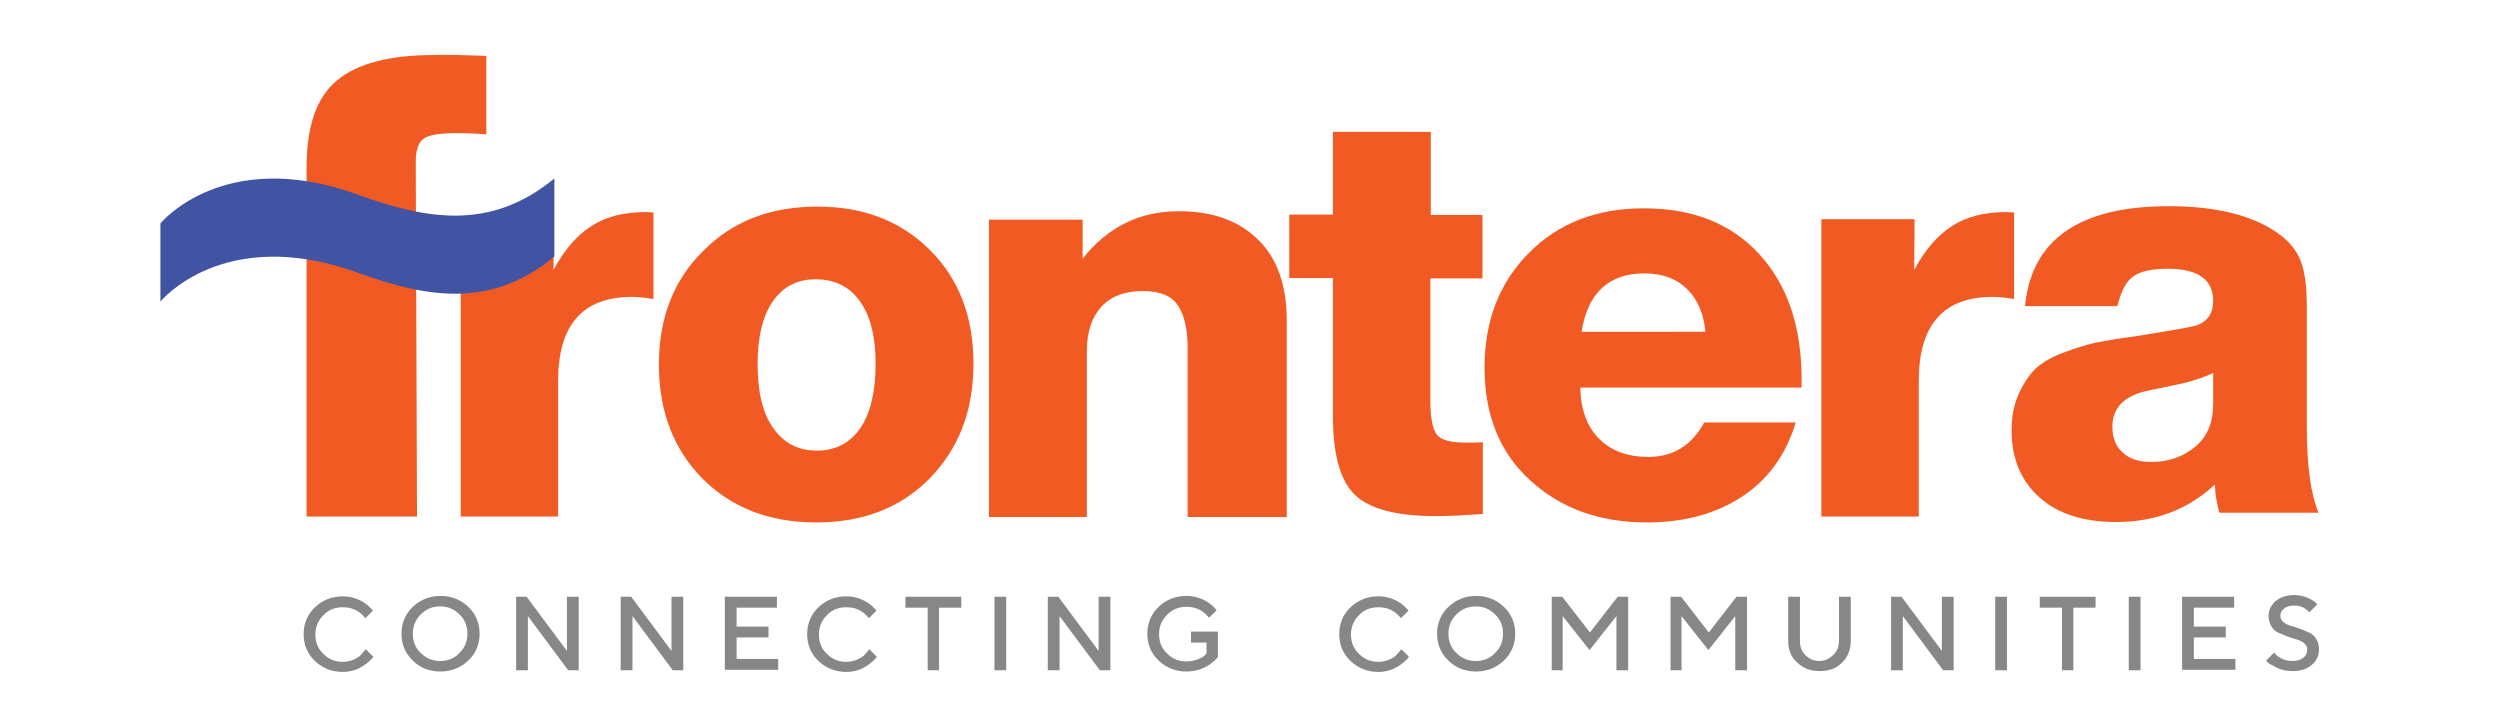
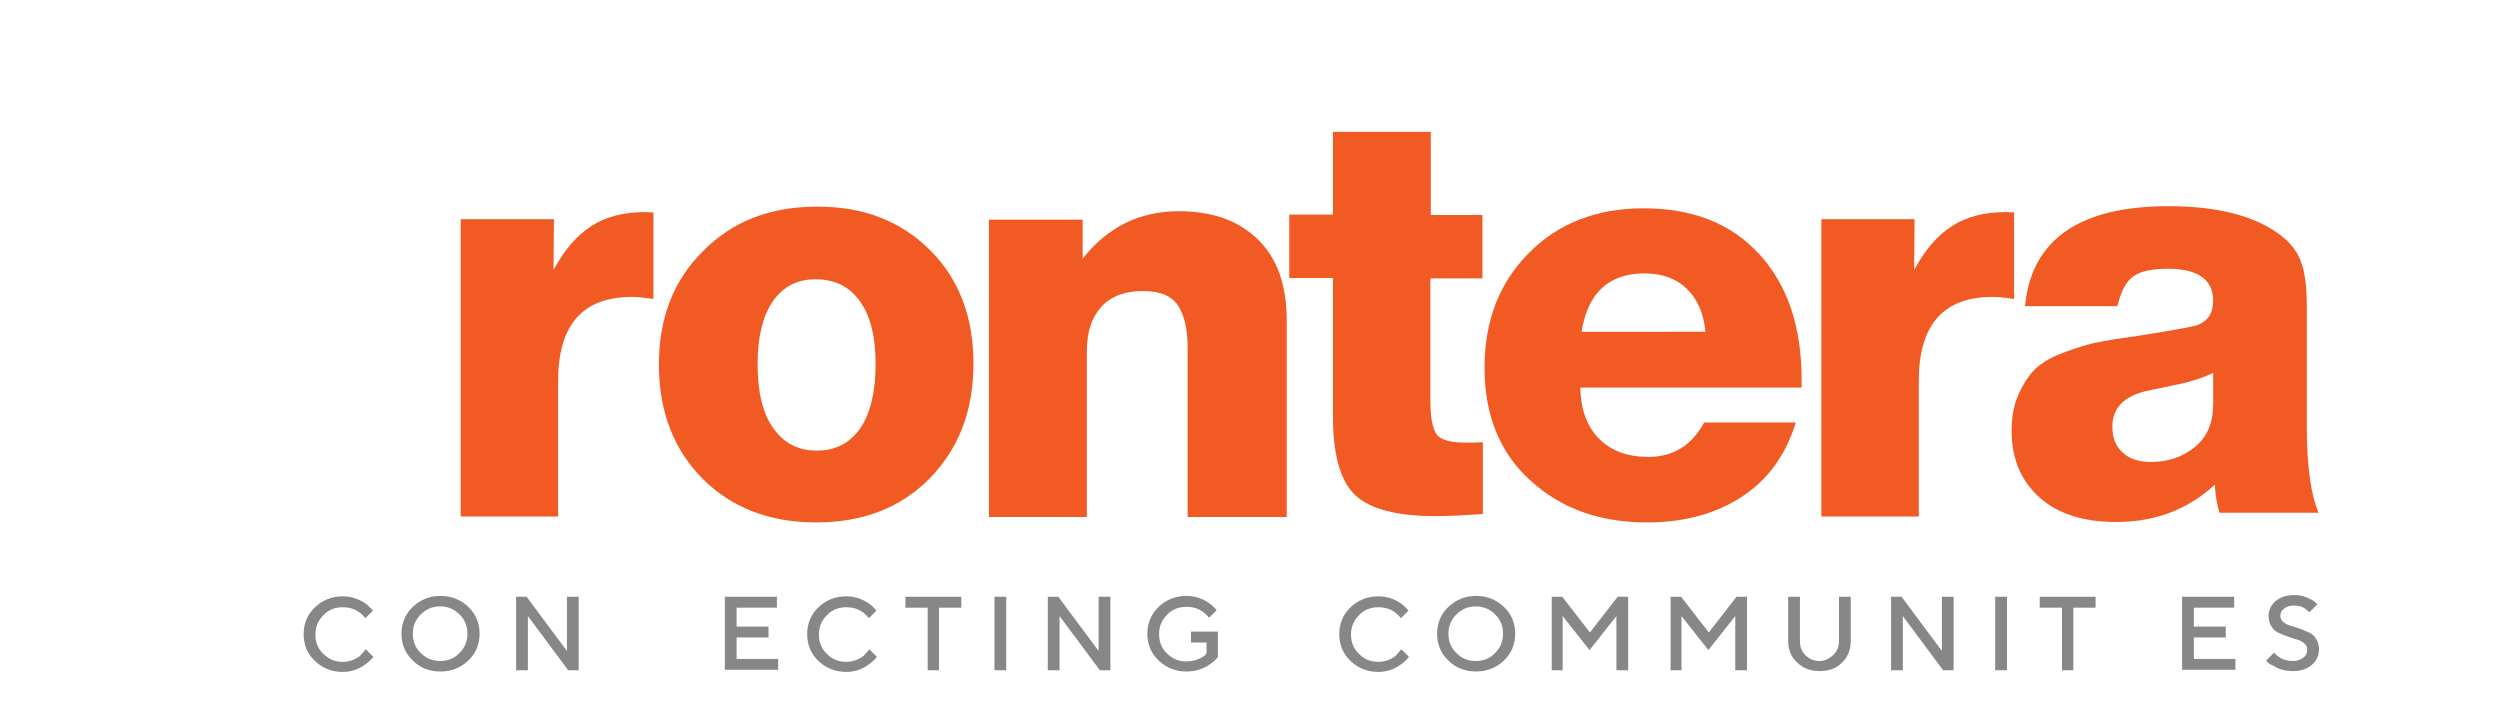
<svg xmlns="http://www.w3.org/2000/svg" version="1.1" id="Слой_1" x="0px" y="0px" viewBox="0 0 595.3 170.8" style="enable-background:new 0 0 595.3 170.8;" xml:space="preserve">
  <style type="text/css">
	.st0{fill:#F15B23;}
	.st1{fill:#4154A4;}
	.st2{fill:#878787;}
</style>
  <g>
-     <path class="st0" d="M115.8,13.3V32c-2.3-0.2-4.6-0.3-7.1-0.3c-3.9,0-6.5,0.4-7.8,1.3c-1.3,0.9-1.9,2.8-1.9,5.6l0.3,84.4H73V39.9   c0-9.9,2.4-16.8,7.3-20.8c4.8-4,12.6-6,23.2-6C106.1,13,110.2,13.1,115.8,13.3z" />
    <path class="st0" d="M194.7,49.2c11,0,19.9,3.5,26.8,10.4c6.9,6.9,10.3,15.9,10.3,27c0,11.2-3.5,20.2-10.4,27.3   c-6.9,7-15.9,10.5-27,10.5c-11.2,0-20.2-3.5-27.1-10.4c-6.9-7-10.4-16-10.4-27.2c0-11.1,3.5-20.1,10.5-27   C174.5,52.6,183.5,49.2,194.7,49.2z M194.2,66.5c-4.4,0-7.8,1.8-10.2,5.3c-2.4,3.5-3.6,8.5-3.6,14.9c0,6.6,1.2,11.7,3.7,15.2   c2.5,3.6,5.9,5.4,10.4,5.4c4.5,0,7.9-1.8,10.4-5.4c2.4-3.6,3.6-8.7,3.6-15.3c0-6.4-1.2-11.3-3.7-14.8   C202.3,68.2,198.7,66.5,194.2,66.5z" />
    <path class="st0" d="M257.8,52.3v9.3c5.9-7.5,13.5-11.3,22.9-11.3c8,0,14.2,2.2,18.8,6.7c4.6,4.4,6.9,10.9,6.9,19.4v46.7h-23.6   V82.9c0-4.3-0.7-7.6-2.2-10c-1.5-2.4-4.3-3.6-8.5-3.6c-4.2,0-7.5,1.2-9.8,3.7c-2.3,2.5-3.5,6-3.5,10.6v39.5h-23.3V52.3H257.8z" />
    <path class="st0" d="M429,92.3h-52.7c0.1,5.2,1.6,9.3,4.5,12.2c2.9,2.9,6.8,4.3,11.7,4.3c5.9,0,10.3-2.7,13.3-8.2h21.8   c-2.3,7.6-6.5,13.5-12.7,17.6c-6.2,4.1-13.8,6.2-22.7,6.2c-11.3,0-20.5-3.3-27.8-10c-7.3-6.6-10.9-15.6-10.9-26.8   c0-11.2,3.5-20.3,10.6-27.4c7-7.1,16.2-10.6,27.3-10.6c11.6,0,20.8,3.6,27.5,10.9c6.7,7.3,10.1,17.2,10.1,29.9V92.3z M406.1,79   c-0.4-4.2-1.8-7.6-4.3-10.1c-2.5-2.5-5.9-3.8-10.2-3.8c-8.5,0-13.5,4.6-15,13.9H406.1z" />
    <path class="st0" d="M552.1,122.1h-23.6c-0.6-2-1-4.3-1.1-6.7c-6.5,6-14.3,8.9-23.5,8.9c-7.7,0-13.8-1.9-18.2-5.8   c-4.4-3.9-6.7-9.2-6.7-16c0-3.4,0.6-6.4,1.8-8.9c1.2-2.6,2.6-4.6,4.1-6c1.6-1.4,3.8-2.7,6.9-3.8c3-1.1,5.6-1.9,7.7-2.3   c2.1-0.4,5-0.9,8.8-1.4c8.9-1.4,13.9-2.3,15-2.7c2.5-1,3.7-2.9,3.7-5.8c0-5-3.6-7.6-10.8-7.6c-3.8,0-6.5,0.6-8.2,1.8   c-1.7,1.2-3,3.6-3.8,7.1h-22c1.5-15.8,12.9-23.8,34.2-23.8c11.4,0,20.1,2.2,26.1,6.5c2.7,1.9,4.5,4.2,5.4,6.7c1,2.6,1.4,6.2,1.4,11   v28.4C549.3,111.1,550.3,117.9,552.1,122.1z M527,88.8c-1.1,0.5-2.4,1.1-3.8,1.5c-1.5,0.5-2.6,0.8-3.5,1c-0.9,0.2-2.3,0.5-4.3,0.9   c-2,0.4-3.2,0.7-3.8,0.8c-5.8,1.2-8.6,4.1-8.6,8.6c0,2.7,0.8,4.7,2.5,6.2c1.6,1.5,3.9,2.2,6.7,2.2c4.1,0,7.6-1.2,10.5-3.6   c2.9-2.4,4.3-5.8,4.3-10.2V88.8z" />
    <path class="st0" d="M479.7,50.6c-0.7,0-1.3-0.1-2-0.1c-5.2,0-9.5,1.1-13,3.4c-3.4,2.2-6.4,5.7-8.9,10.4l0.1-12.1h-22.2V123h23.2   V90.7c0-13.4,5.9-20,17.6-20c1.5,0,3.2,0.2,5.1,0.5V50.6z" />
    <path class="st0" d="M155.7,50.6c-0.7,0-1.3-0.1-2-0.1c-5.2,0-9.5,1.1-13,3.4c-3.4,2.2-6.4,5.7-8.9,10.4l0.1-12.1h-22.2V123h23.2   V90.7c0-13.4,5.9-20,17.6-20c1.5,0,3.2,0.2,5.1,0.5V50.6z" />
    <path class="st0" d="M353,105.3c-1.1,0.1-2.4,0.1-4,0.1c-3.8,0-6.1-0.7-7-2.1c-0.9-1.4-1.4-4-1.4-7.8V66.3H353V51.2h-12.3V31.4   h-23.3v19.7H307v15.1h10.4v32.8c0,9.2,1.7,15.4,5.2,18.8c3.5,3.4,9.9,5.1,19.4,5.1c3,0,6.7-0.2,11.1-0.5V105.3z" />
-     <path class="st1" d="M132,61.1c-15.1,12.5-30.4,9.8-46.9,3.8c-31.9-11.5-46.9,6.9-46.9,6.9V53.2c0,0,15-18.4,46.9-6.9   c16.5,6,31.7,8.7,46.9-3.8V61.1z" />
    <g>
      <path class="st2" d="M87.1,154.6l1.8,1.8c-0.5,0.7-1.2,1.3-1.9,1.8c-1.6,1.2-3.4,1.8-5.4,1.8c-2.6,0-4.8-0.9-6.6-2.6    c-1.8-1.7-2.7-3.9-2.7-6.4c0-2.5,0.9-4.7,2.7-6.4c1.8-1.7,4-2.6,6.6-2.6c2,0,3.8,0.6,5.4,1.7c0.7,0.5,1.3,1.1,1.8,1.7l-1.8,1.8    c-0.4-0.5-0.8-0.9-1.3-1.3c-1.2-0.9-2.5-1.3-4.1-1.3c-1.8,0-3.4,0.6-4.6,1.9c-1.3,1.3-1.9,2.8-1.9,4.6c0,1.8,0.6,3.4,1.9,4.6    c1.3,1.3,2.8,1.9,4.6,1.9c1.5,0,2.9-0.5,4.1-1.4C86.2,155.6,86.7,155.1,87.1,154.6z" />
      <path class="st2" d="M98.3,157.3c-1.8-1.7-2.7-3.9-2.7-6.4c0-2.5,0.9-4.7,2.7-6.4c1.8-1.7,4-2.6,6.6-2.6c2.6,0,4.8,0.9,6.6,2.6    c1.8,1.7,2.7,3.9,2.7,6.4c0,2.5-0.9,4.7-2.7,6.4c-1.8,1.7-4,2.6-6.6,2.6C102.2,159.9,100,159,98.3,157.3z M100.2,146.3    c-1.3,1.3-1.9,2.8-1.9,4.6c0,1.8,0.6,3.4,1.9,4.6c1.3,1.3,2.8,1.9,4.6,1.9c1.8,0,3.4-0.6,4.6-1.9c1.3-1.3,1.9-2.8,1.9-4.6    c0-1.8-0.6-3.4-1.9-4.6c-1.3-1.3-2.8-1.9-4.6-1.9C103,144.4,101.5,145,100.2,146.3z" />
      <path class="st2" d="M122.9,159.6v-17.5h2.5l9.6,12.9v-12.9h2.8v17.5h-2.5l-9.6-12.9v12.9H122.9z" />
-       <path class="st2" d="M147.8,159.6v-17.5h2.5l9.6,12.9v-12.9h2.8v17.5h-2.5l-9.6-12.9v12.9H147.8z" />
      <path class="st2" d="M172.6,159.6v-17.5H185v2.6h-9.6v4.5h7.6v2.6h-7.6v5.1h9.9v2.6H172.6z" />
      <path class="st2" d="M207,154.6l1.8,1.8c-0.5,0.7-1.2,1.3-1.9,1.8c-1.6,1.2-3.4,1.8-5.4,1.8c-2.6,0-4.8-0.9-6.6-2.6    c-1.8-1.7-2.7-3.9-2.7-6.4c0-2.5,0.9-4.7,2.7-6.4c1.8-1.7,4-2.6,6.6-2.6c2,0,3.8,0.6,5.4,1.7c0.7,0.5,1.3,1.1,1.8,1.7l-1.8,1.8    c-0.4-0.5-0.8-0.9-1.3-1.3c-1.2-0.9-2.5-1.3-4.1-1.3c-1.8,0-3.4,0.6-4.6,1.9c-1.3,1.3-1.9,2.8-1.9,4.6c0,1.8,0.6,3.4,1.9,4.6    c1.3,1.3,2.8,1.9,4.6,1.9c1.5,0,2.9-0.5,4.1-1.4C206.2,155.6,206.6,155.1,207,154.6z" />
      <path class="st2" d="M220.9,159.6v-14.9h-5.3v-2.6h13.3v2.6h-5.3v14.9H220.9z" />
      <path class="st2" d="M236.8,159.6v-17.5h2.8v17.5H236.8z" />
      <path class="st2" d="M249.5,159.6v-17.5h2.5l9.6,12.9v-12.9h2.8v17.5h-2.5l-9.6-12.9v12.9H249.5z" />
      <path class="st2" d="M283.6,152.9v-2.5h6.4v6.1c-0.5,0.6-1.2,1.2-1.9,1.7c-1.6,1.1-3.5,1.7-5.6,1.7c-2.6,0-4.8-0.9-6.6-2.6    c-1.8-1.7-2.7-3.9-2.7-6.4c0-2.5,0.9-4.7,2.7-6.4c1.8-1.7,4-2.6,6.6-2.6c2,0,3.8,0.6,5.4,1.7c0.7,0.5,1.3,1.1,1.8,1.7l-1.8,1.8    c-0.4-0.5-0.8-0.9-1.3-1.3c-1.2-0.9-2.5-1.3-4.1-1.3c-1.8,0-3.4,0.6-4.6,1.9c-1.3,1.3-1.9,2.8-1.9,4.6c0,1.8,0.6,3.4,1.9,4.6    c1.3,1.3,2.8,1.9,4.6,1.9c1.3,0,2.5-0.3,3.6-0.9c0.5-0.3,0.9-0.6,1.2-1v-2.6H283.6z" />
      <path class="st2" d="M333.7,154.6l1.8,1.8c-0.5,0.7-1.2,1.3-1.9,1.8c-1.6,1.2-3.4,1.8-5.4,1.8c-2.6,0-4.8-0.9-6.6-2.6    c-1.8-1.7-2.7-3.9-2.7-6.4c0-2.5,0.9-4.7,2.7-6.4c1.8-1.7,4-2.6,6.6-2.6c2,0,3.8,0.6,5.4,1.7c0.7,0.5,1.3,1.1,1.8,1.7l-1.8,1.8    c-0.4-0.5-0.8-0.9-1.3-1.3c-1.2-0.9-2.5-1.3-4.1-1.3c-1.8,0-3.4,0.6-4.6,1.9c-1.3,1.3-1.9,2.8-1.9,4.6c0,1.8,0.6,3.4,1.9,4.6    c1.3,1.3,2.8,1.9,4.6,1.9c1.5,0,2.9-0.5,4.1-1.4C332.8,155.6,333.3,155.1,333.7,154.6z" />
      <path class="st2" d="M344.9,157.3c-1.8-1.7-2.7-3.9-2.7-6.4c0-2.5,0.9-4.7,2.7-6.4c1.8-1.7,4-2.6,6.6-2.6c2.6,0,4.8,0.9,6.6,2.6    c1.8,1.7,2.7,3.9,2.7,6.4c0,2.5-0.9,4.7-2.7,6.4c-1.8,1.7-4,2.6-6.6,2.6C348.8,159.9,346.6,159,344.9,157.3z M346.8,146.3    c-1.3,1.3-1.9,2.8-1.9,4.6c0,1.8,0.6,3.4,1.9,4.6c1.3,1.3,2.8,1.9,4.6,1.9c1.8,0,3.4-0.6,4.6-1.9c1.3-1.3,1.9-2.8,1.9-4.6    c0-1.8-0.6-3.4-1.9-4.6c-1.3-1.3-2.8-1.9-4.6-1.9C349.6,144.4,348.1,145,346.8,146.3z" />
      <path class="st2" d="M369.5,159.6v-17.5h2.5l6.6,8.5l6.6-8.5h2.5v17.5h-2.8v-12.9l-6.4,8.1l-6.4-8.1v12.9H369.5z" />
      <path class="st2" d="M397.8,159.6v-17.5h2.5l6.6,8.5l6.6-8.5h2.5v17.5h-2.8v-12.9l-6.4,8.1l-6.4-8.1v12.9H397.8z" />
      <path class="st2" d="M425.8,152.6v-10.5h2.8v10.5c0,1.4,0.4,2.5,1.3,3.4c0.9,0.9,2,1.4,3.3,1.4c1.3,0,2.3-0.5,3.3-1.4    s1.4-2.1,1.4-3.4v-10.5h2.8v10.5c0,2.1-0.7,3.9-2.1,5.2c-1.4,1.4-3.1,2-5.3,2c-2.2,0-4-0.7-5.3-2    C426.5,156.5,425.8,154.8,425.8,152.6z" />
      <path class="st2" d="M450.3,159.6v-17.5h2.5l9.6,12.9v-12.9h2.8v17.5h-2.5l-9.6-12.9v12.9H450.3z" />
      <path class="st2" d="M475.1,159.6v-17.5h2.8v17.5H475.1z" />
      <path class="st2" d="M491,159.6v-14.9h-5.3v-2.6h13.3v2.6h-5.3v14.9H491z" />
-       <path class="st2" d="M506.9,159.6v-17.5h2.8v17.5H506.9z" />
      <path class="st2" d="M519.6,159.6v-17.5H532v2.6h-9.6v4.5h7.6v2.6h-7.6v5.1h9.9v2.6H519.6z" />
      <path class="st2" d="M539.6,157.3l1.9-1.9c0.3,0.3,0.6,0.7,1.1,1c1,0.7,2.1,1,3.3,1c1.1,0,1.9-0.3,2.6-0.8    c0.6-0.5,0.9-1.1,0.9-1.9c0-0.6-0.2-1.1-0.7-1.5c-0.5-0.4-1-0.7-1.7-0.9c-0.7-0.2-1.4-0.4-2.2-0.7c-0.8-0.3-1.5-0.6-2.2-0.9    c-0.7-0.3-1.3-0.8-1.7-1.5c-0.5-0.7-0.7-1.6-0.7-2.6c0-1.4,0.6-2.5,1.7-3.5c1.1-0.9,2.6-1.4,4.4-1.4c1.5,0,2.9,0.4,4.1,1.1    c0.6,0.3,1,0.7,1.4,1.1l-1.9,1.9c-0.3-0.3-0.6-0.6-0.9-0.8c-0.8-0.6-1.7-0.8-2.7-0.8c-1,0-1.8,0.2-2.4,0.7c-0.6,0.5-0.9,1-0.9,1.7    c0,0.6,0.2,1.1,0.7,1.5c0.5,0.4,1,0.7,1.7,0.9c0.7,0.2,1.4,0.4,2.2,0.7c0.8,0.3,1.5,0.6,2.2,0.9c0.7,0.3,1.3,0.8,1.7,1.5    c0.5,0.7,0.7,1.6,0.7,2.6c0,1.4-0.6,2.7-1.7,3.6c-1.1,1-2.7,1.5-4.5,1.5c-1.8,0-3.4-0.4-4.7-1.3    C540.5,158.2,540,157.8,539.6,157.3z" />
    </g>
  </g>
</svg>